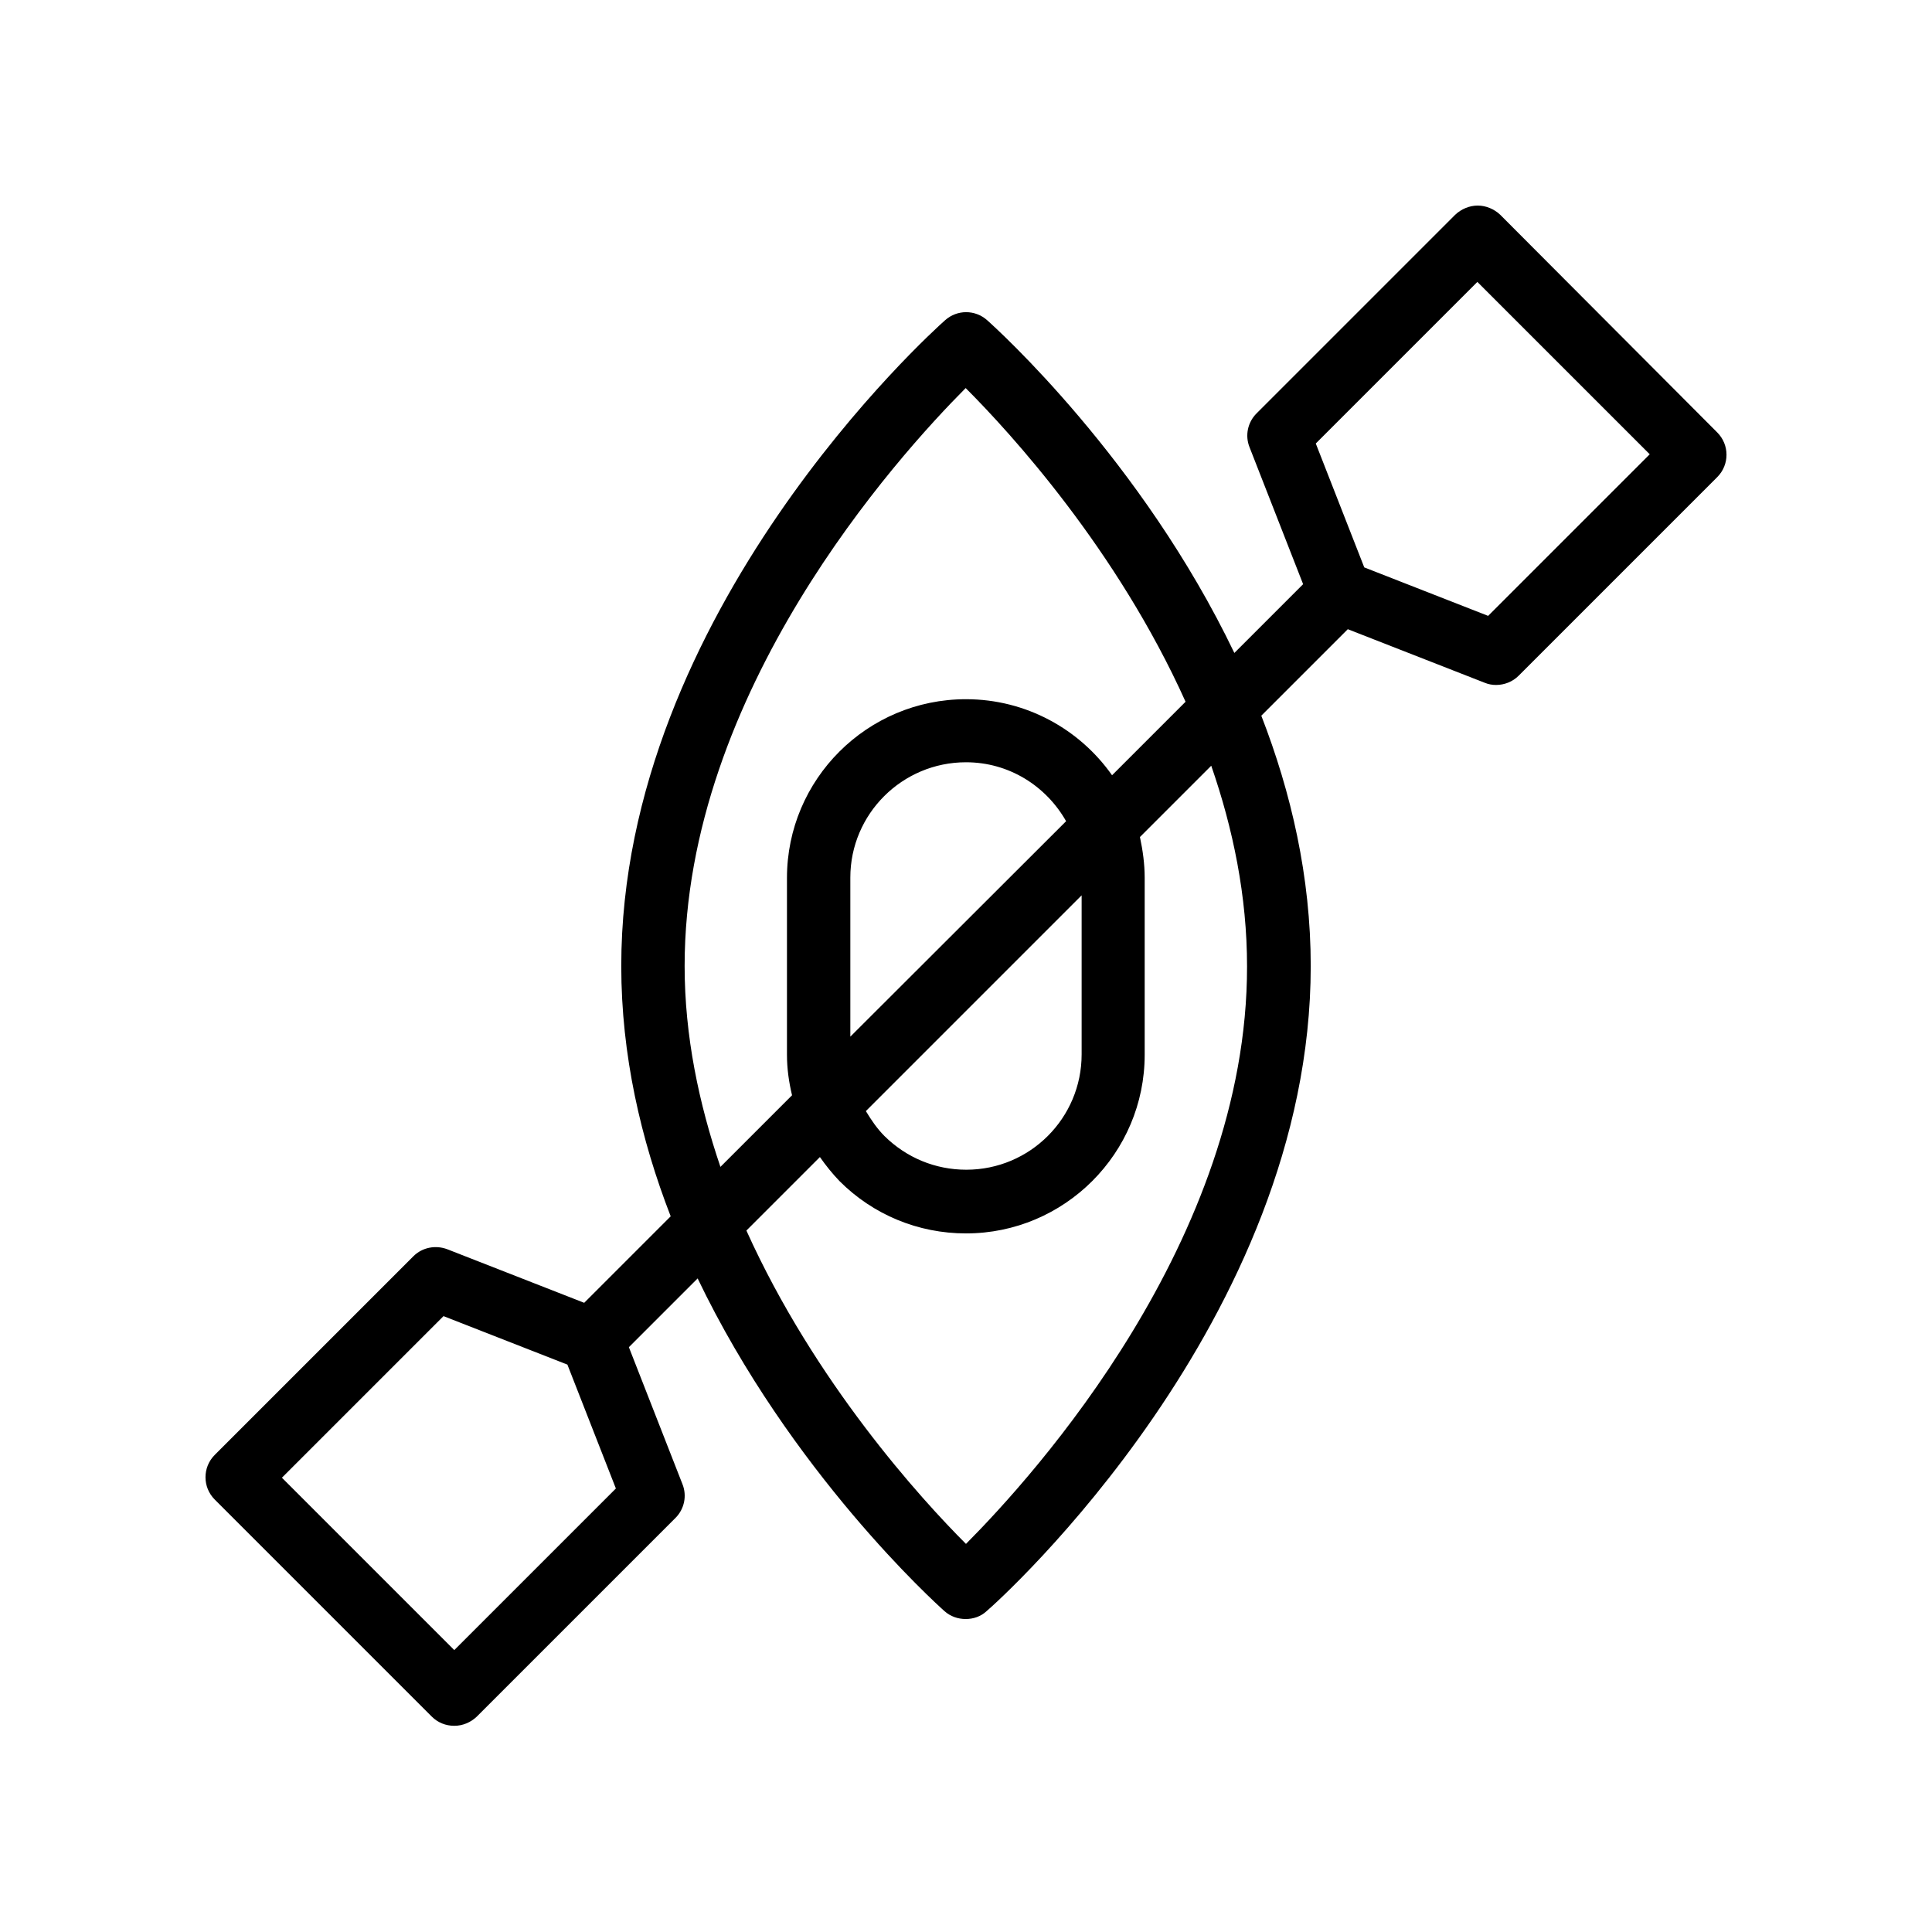
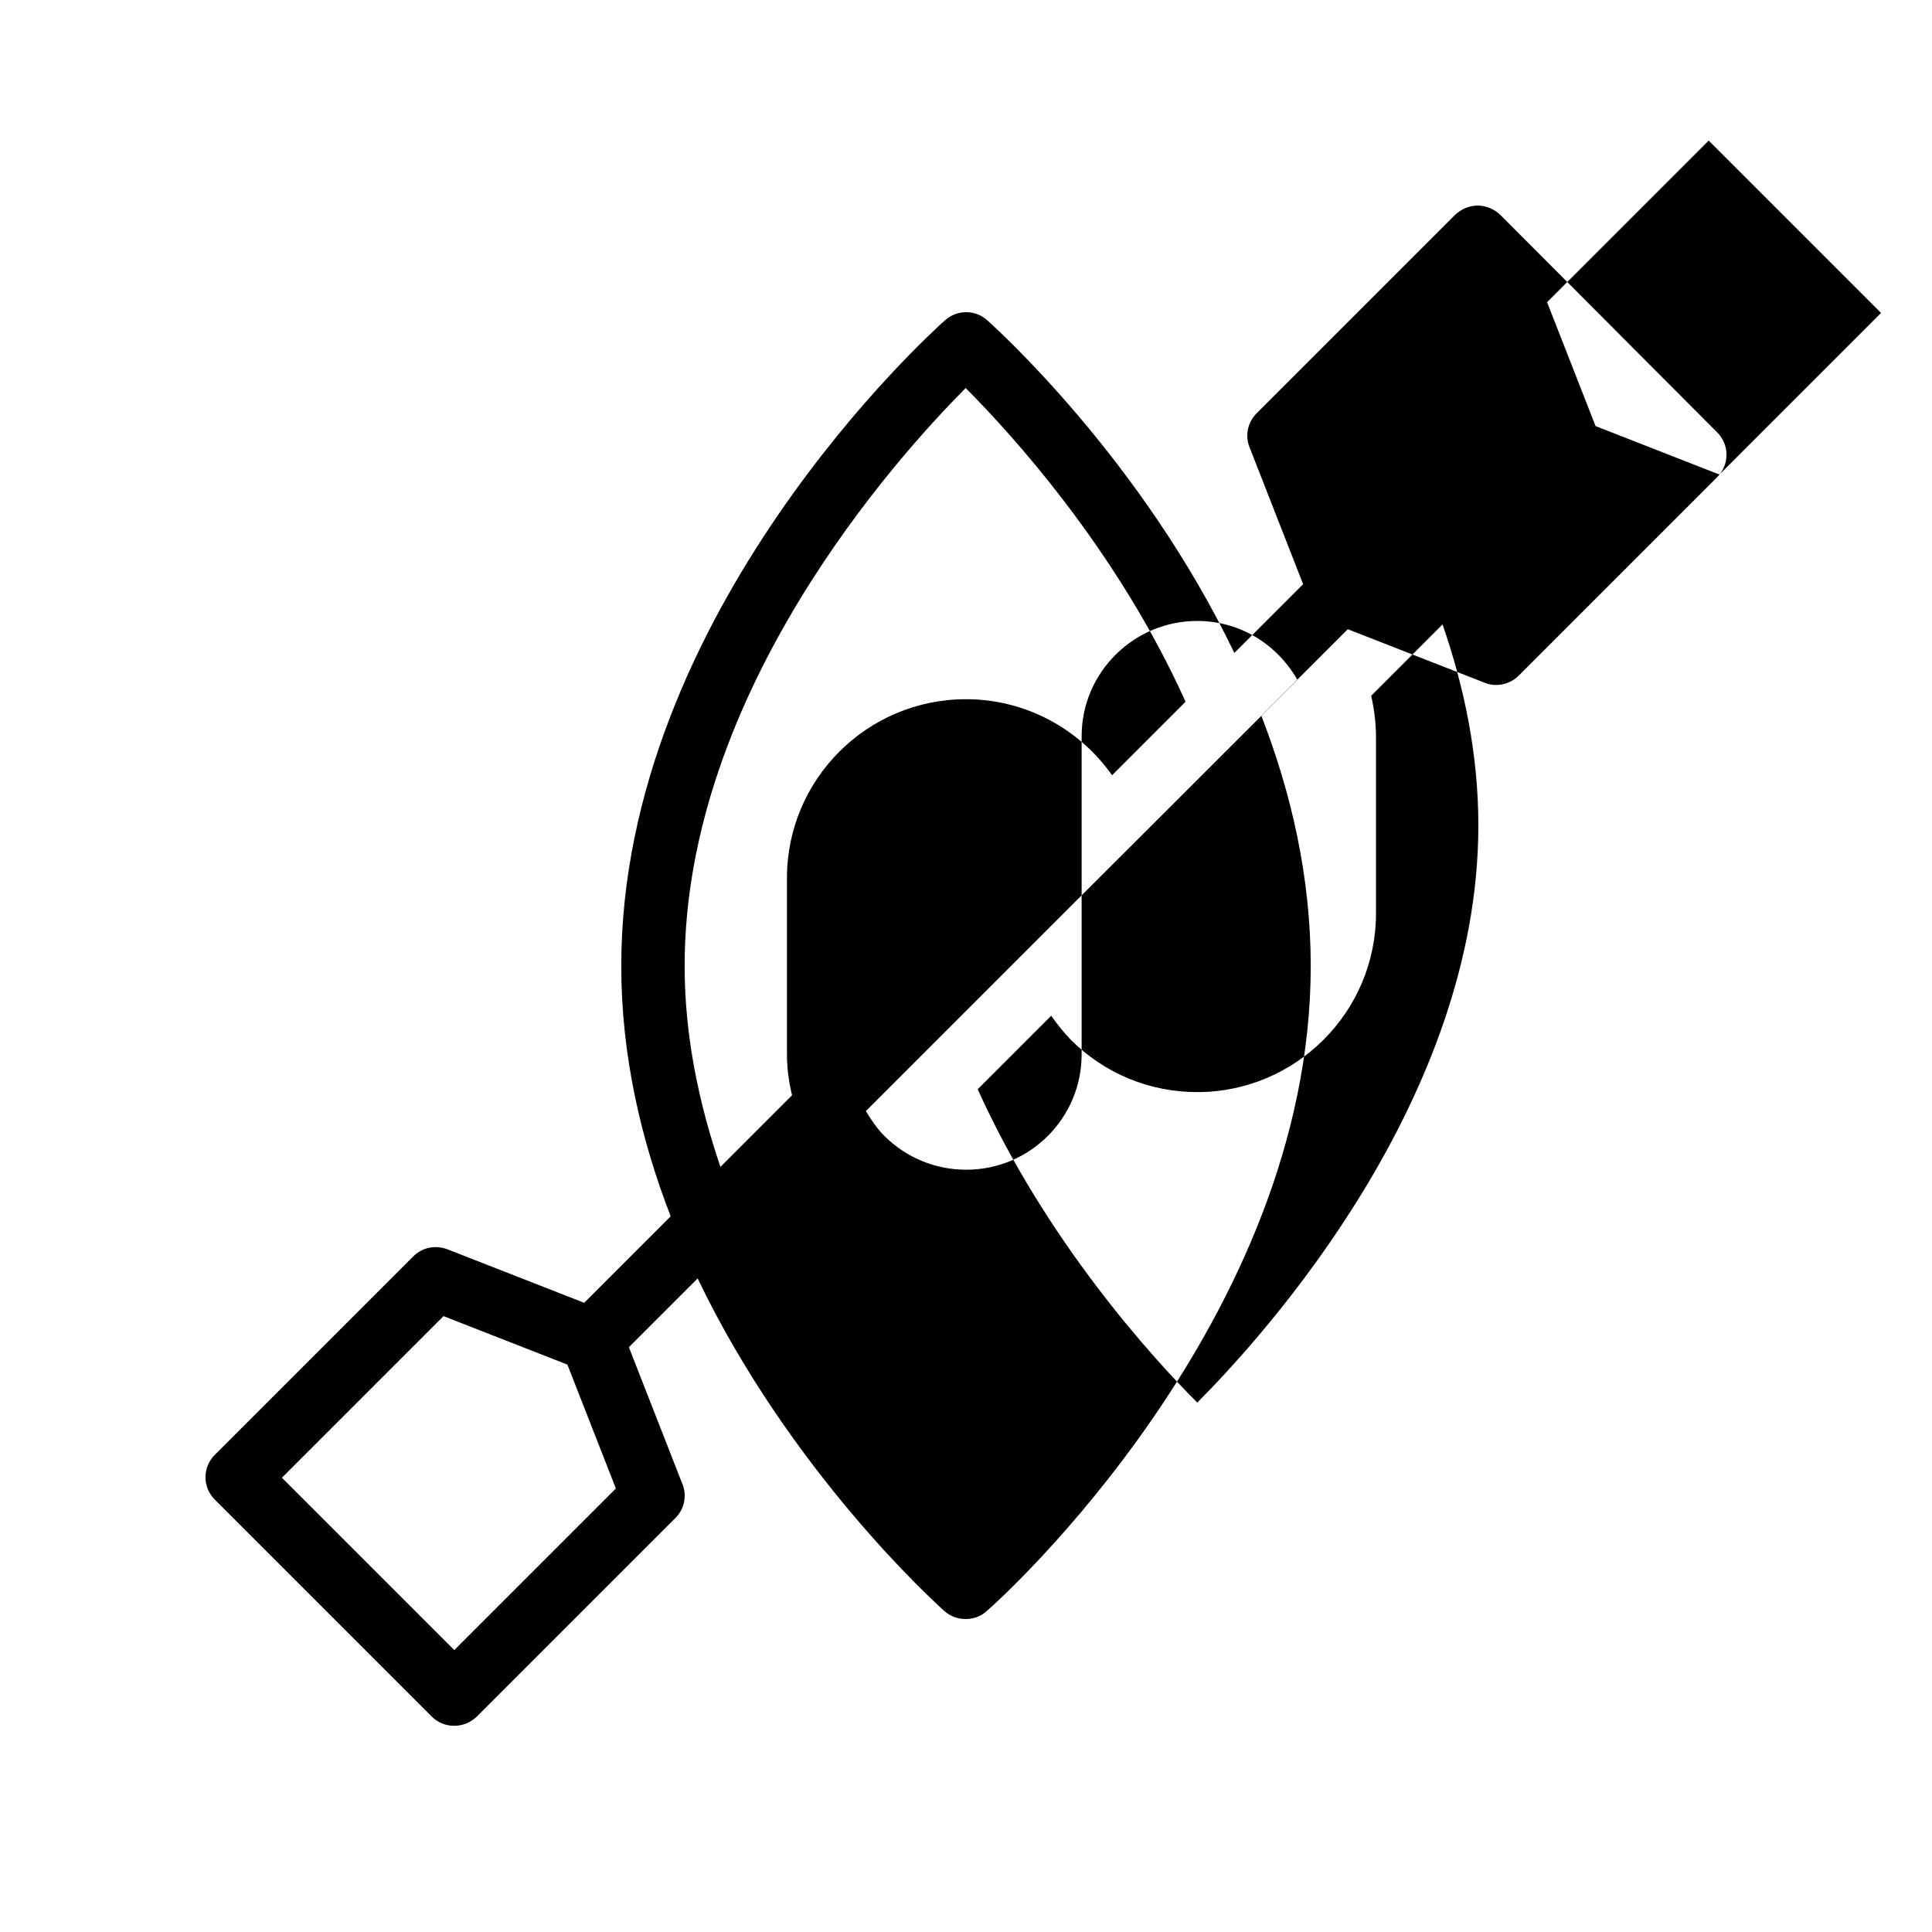
<svg xmlns="http://www.w3.org/2000/svg" fill="#000000" width="800px" height="800px" version="1.1" viewBox="144 144 512 512">
-   <path d="m541.57 200.91c-1.598-1.512-3.781-2.434-5.965-2.434-2.184 0-4.367 0.922-5.961 2.434l-52.648 52.648c-2.352 2.352-3.106 5.879-1.848 8.984l14.191 36.273-18.223 18.223c-24.602-51.305-63.145-86.066-65.496-88.168-3.191-2.856-7.977-2.856-11.168 0-3.606 3.191-85.812 77.336-85.812 171.13 0 23.594 5.207 46.016 13.098 66.336l-22.922 22.922-36.273-14.191c-3.106-1.176-6.633-0.504-8.984 1.848l-52.648 52.648c-3.273 3.273-3.273 8.566 0 11.84l57.52 57.52c1.594 1.594 3.695 2.434 5.961 2.434s4.367-0.922 5.961-2.434l52.648-52.648c2.352-2.352 3.106-5.879 1.848-8.984l-14.191-36.273 18.223-18.223c24.602 51.305 63.059 86.066 65.41 88.168 1.594 1.426 3.609 2.098 5.625 2.098 2.016 0 4.031-0.672 5.543-2.098 3.609-3.027 85.898-77.254 85.898-170.96 0-23.68-5.207-46.016-13.098-66.336l22.922-22.922 36.273 14.191c1.008 0.418 2.016 0.586 3.023 0.586 2.184 0 4.367-0.84 5.961-2.434l52.648-52.648c3.273-3.273 3.273-8.566 0-11.84zm-277.18 380.38-45.68-45.68 42.824-42.824 32.832 12.848 12.848 32.832zm61.043-181.29c0-72.633 56.344-134.94 74.48-153.16 11.922 11.922 40.137 42.824 58.273 83.129l-19.48 19.48c-8.566-12.176-22.754-20.152-38.711-20.152-26.199 0-47.441 21.242-47.441 47.359v46.855c0 3.695 0.504 7.223 1.344 10.746l-18.977 18.977c-5.707-16.797-9.488-34.684-9.488-53.238zm105.21-18.727v42.152c0 16.879-13.688 30.562-30.562 30.562-8.23 0-15.871-3.191-21.664-8.902-2.016-2.016-3.527-4.281-4.953-6.633zm-61.297 37.449v-42.152c0-16.879 13.77-30.562 30.648-30.562 11.418 0 21.242 6.297 26.535 15.617zm30.648 134.43c-11.922-11.922-40.055-42.824-58.191-83.043l19.48-19.48c1.594 2.266 3.273 4.367 5.207 6.383 8.902 8.902 20.824 13.855 33.504 13.855 26.113 0 47.359-21.242 47.359-47.359v-46.855c0-3.695-0.504-7.305-1.258-10.832l18.895-18.895c5.793 16.711 9.488 34.594 9.488 53.152 0.078 72.465-56.348 134.85-74.484 153.07zm138.38-245.94-32.832-12.848-12.848-32.832 42.824-42.824 45.68 45.68z" />
+   <path d="m541.57 200.91c-1.598-1.512-3.781-2.434-5.965-2.434-2.184 0-4.367 0.922-5.961 2.434l-52.648 52.648c-2.352 2.352-3.106 5.879-1.848 8.984l14.191 36.273-18.223 18.223c-24.602-51.305-63.145-86.066-65.496-88.168-3.191-2.856-7.977-2.856-11.168 0-3.606 3.191-85.812 77.336-85.812 171.13 0 23.594 5.207 46.016 13.098 66.336l-22.922 22.922-36.273-14.191c-3.106-1.176-6.633-0.504-8.984 1.848l-52.648 52.648c-3.273 3.273-3.273 8.566 0 11.84l57.52 57.52c1.594 1.594 3.695 2.434 5.961 2.434s4.367-0.922 5.961-2.434l52.648-52.648c2.352-2.352 3.106-5.879 1.848-8.984l-14.191-36.273 18.223-18.223c24.602 51.305 63.059 86.066 65.41 88.168 1.594 1.426 3.609 2.098 5.625 2.098 2.016 0 4.031-0.672 5.543-2.098 3.609-3.027 85.898-77.254 85.898-170.96 0-23.68-5.207-46.016-13.098-66.336l22.922-22.922 36.273 14.191c1.008 0.418 2.016 0.586 3.023 0.586 2.184 0 4.367-0.84 5.961-2.434l52.648-52.648c3.273-3.273 3.273-8.566 0-11.84zm-277.18 380.38-45.68-45.68 42.824-42.824 32.832 12.848 12.848 32.832zm61.043-181.29c0-72.633 56.344-134.94 74.48-153.16 11.922 11.922 40.137 42.824 58.273 83.129l-19.48 19.48c-8.566-12.176-22.754-20.152-38.711-20.152-26.199 0-47.441 21.242-47.441 47.359v46.855c0 3.695 0.504 7.223 1.344 10.746l-18.977 18.977c-5.707-16.797-9.488-34.684-9.488-53.238zm105.21-18.727v42.152c0 16.879-13.688 30.562-30.562 30.562-8.23 0-15.871-3.191-21.664-8.902-2.016-2.016-3.527-4.281-4.953-6.633zv-42.152c0-16.879 13.77-30.562 30.648-30.562 11.418 0 21.242 6.297 26.535 15.617zm30.648 134.43c-11.922-11.922-40.055-42.824-58.191-83.043l19.48-19.48c1.594 2.266 3.273 4.367 5.207 6.383 8.902 8.902 20.824 13.855 33.504 13.855 26.113 0 47.359-21.242 47.359-47.359v-46.855c0-3.695-0.504-7.305-1.258-10.832l18.895-18.895c5.793 16.711 9.488 34.594 9.488 53.152 0.078 72.465-56.348 134.85-74.484 153.07zm138.38-245.94-32.832-12.848-12.848-32.832 42.824-42.824 45.68 45.68z" />
</svg>